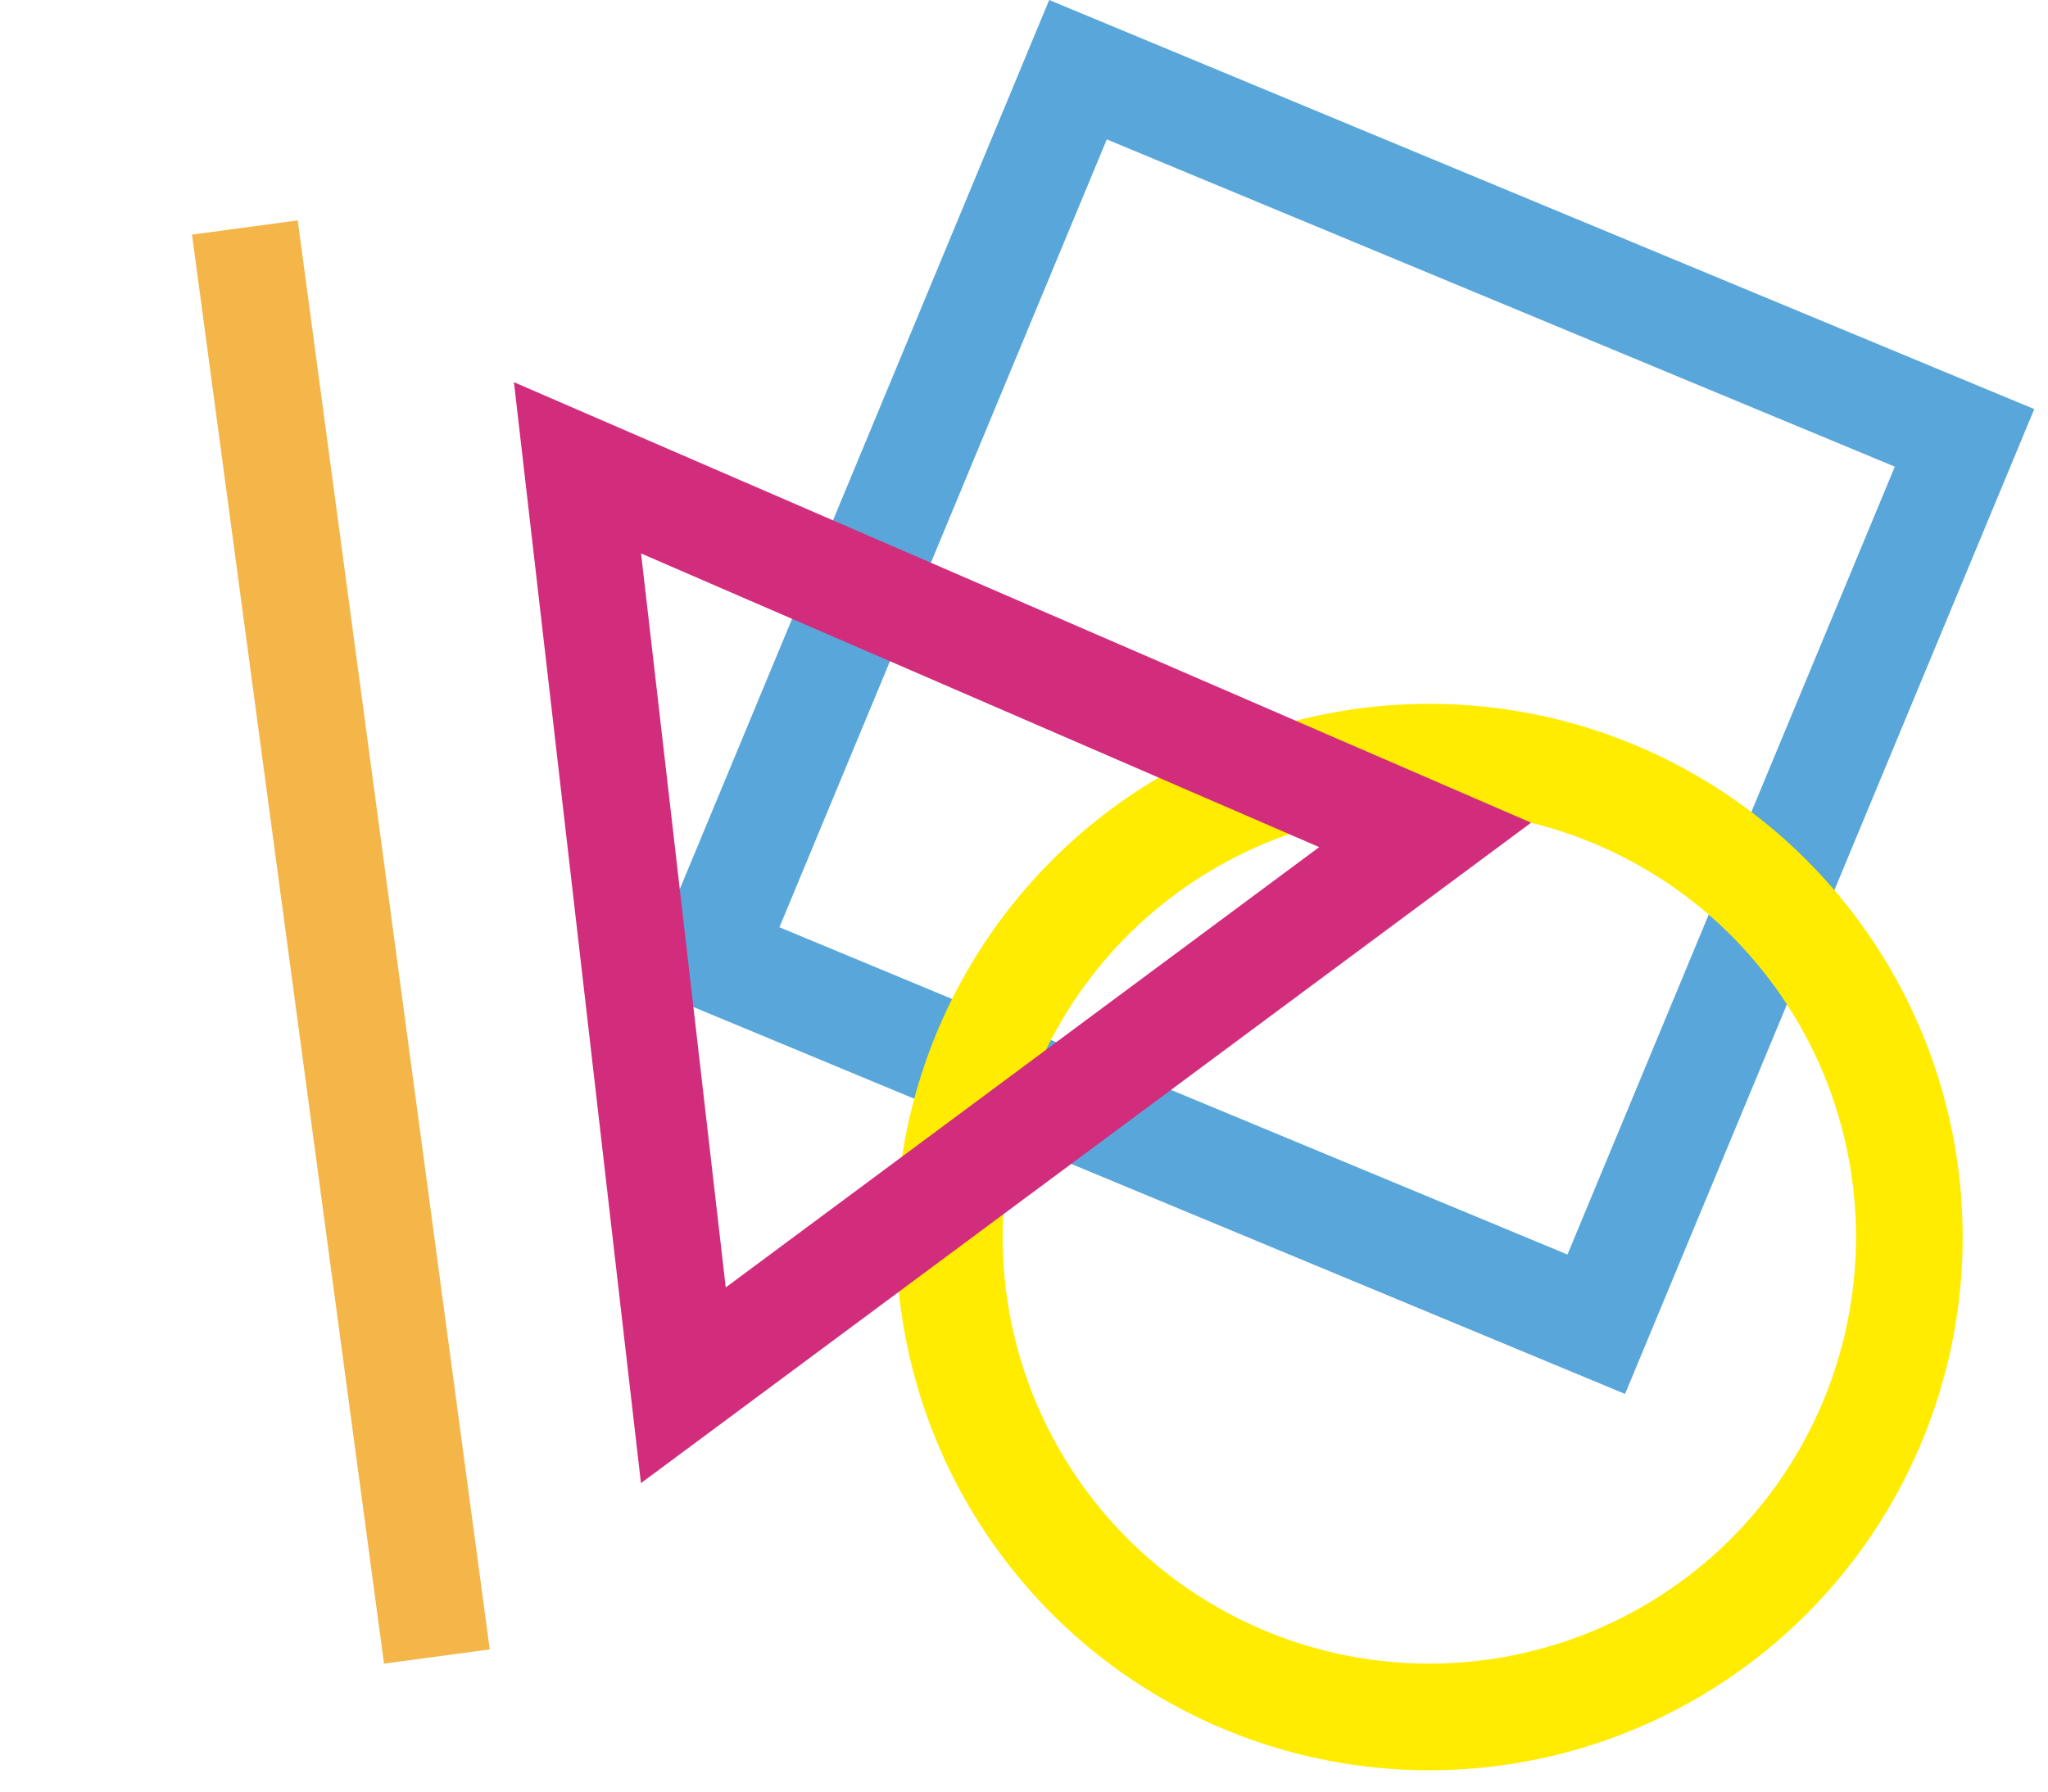
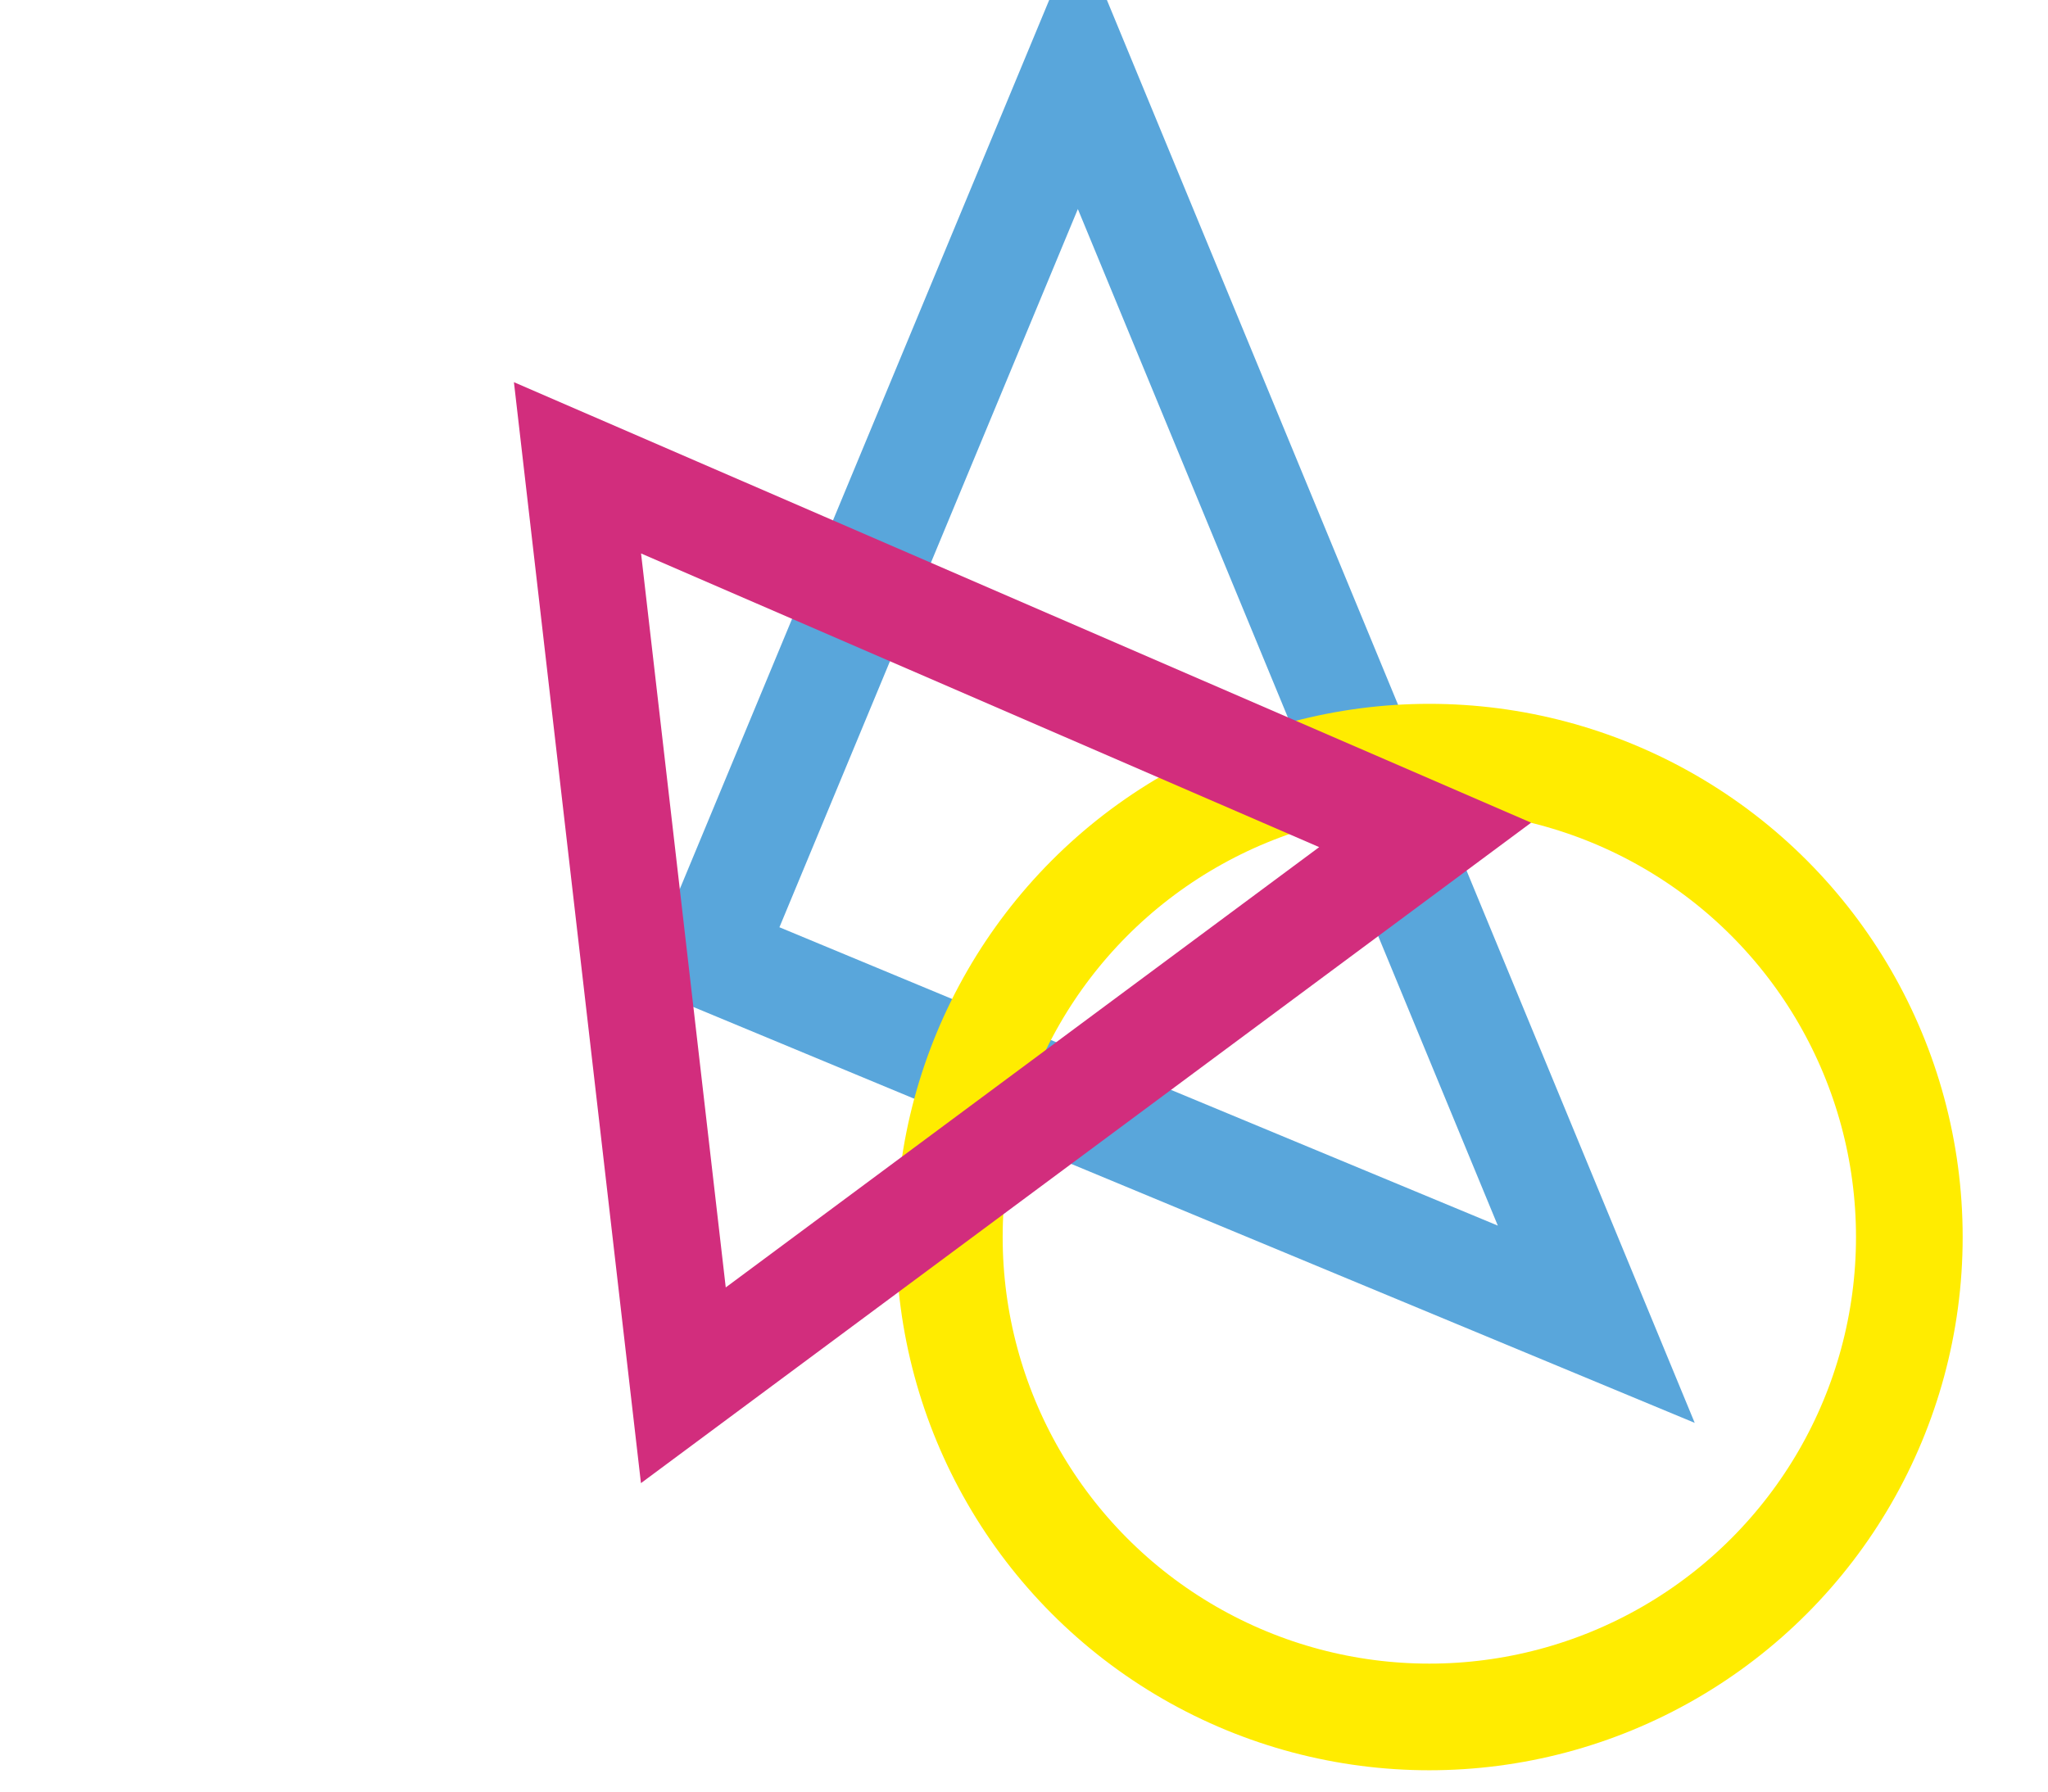
<svg xmlns="http://www.w3.org/2000/svg" width="96" height="84" viewBox="0 0 96 84" fill="none">
-   <path d="M50.531 3.268L92.088 20.53L74.825 62.088L33.268 44.825L50.531 3.268Z" stroke="#59A6DB" stroke-width="5" />
+   <path d="M50.531 3.268L74.825 62.088L33.268 44.825L50.531 3.268Z" stroke="#59A6DB" stroke-width="5" />
  <circle cx="67" cy="58" r="22.5" stroke="#FFEC00" stroke-width="5" />
  <path d="M32.032 64.95L27.07 21.934L66.804 39.145L32.032 64.95Z" stroke="#D22D7D" stroke-width="5" />
-   <line x1="11.478" y1="10.667" x2="20.478" y2="77.667" stroke="#F4B649" stroke-width="5" />
</svg>